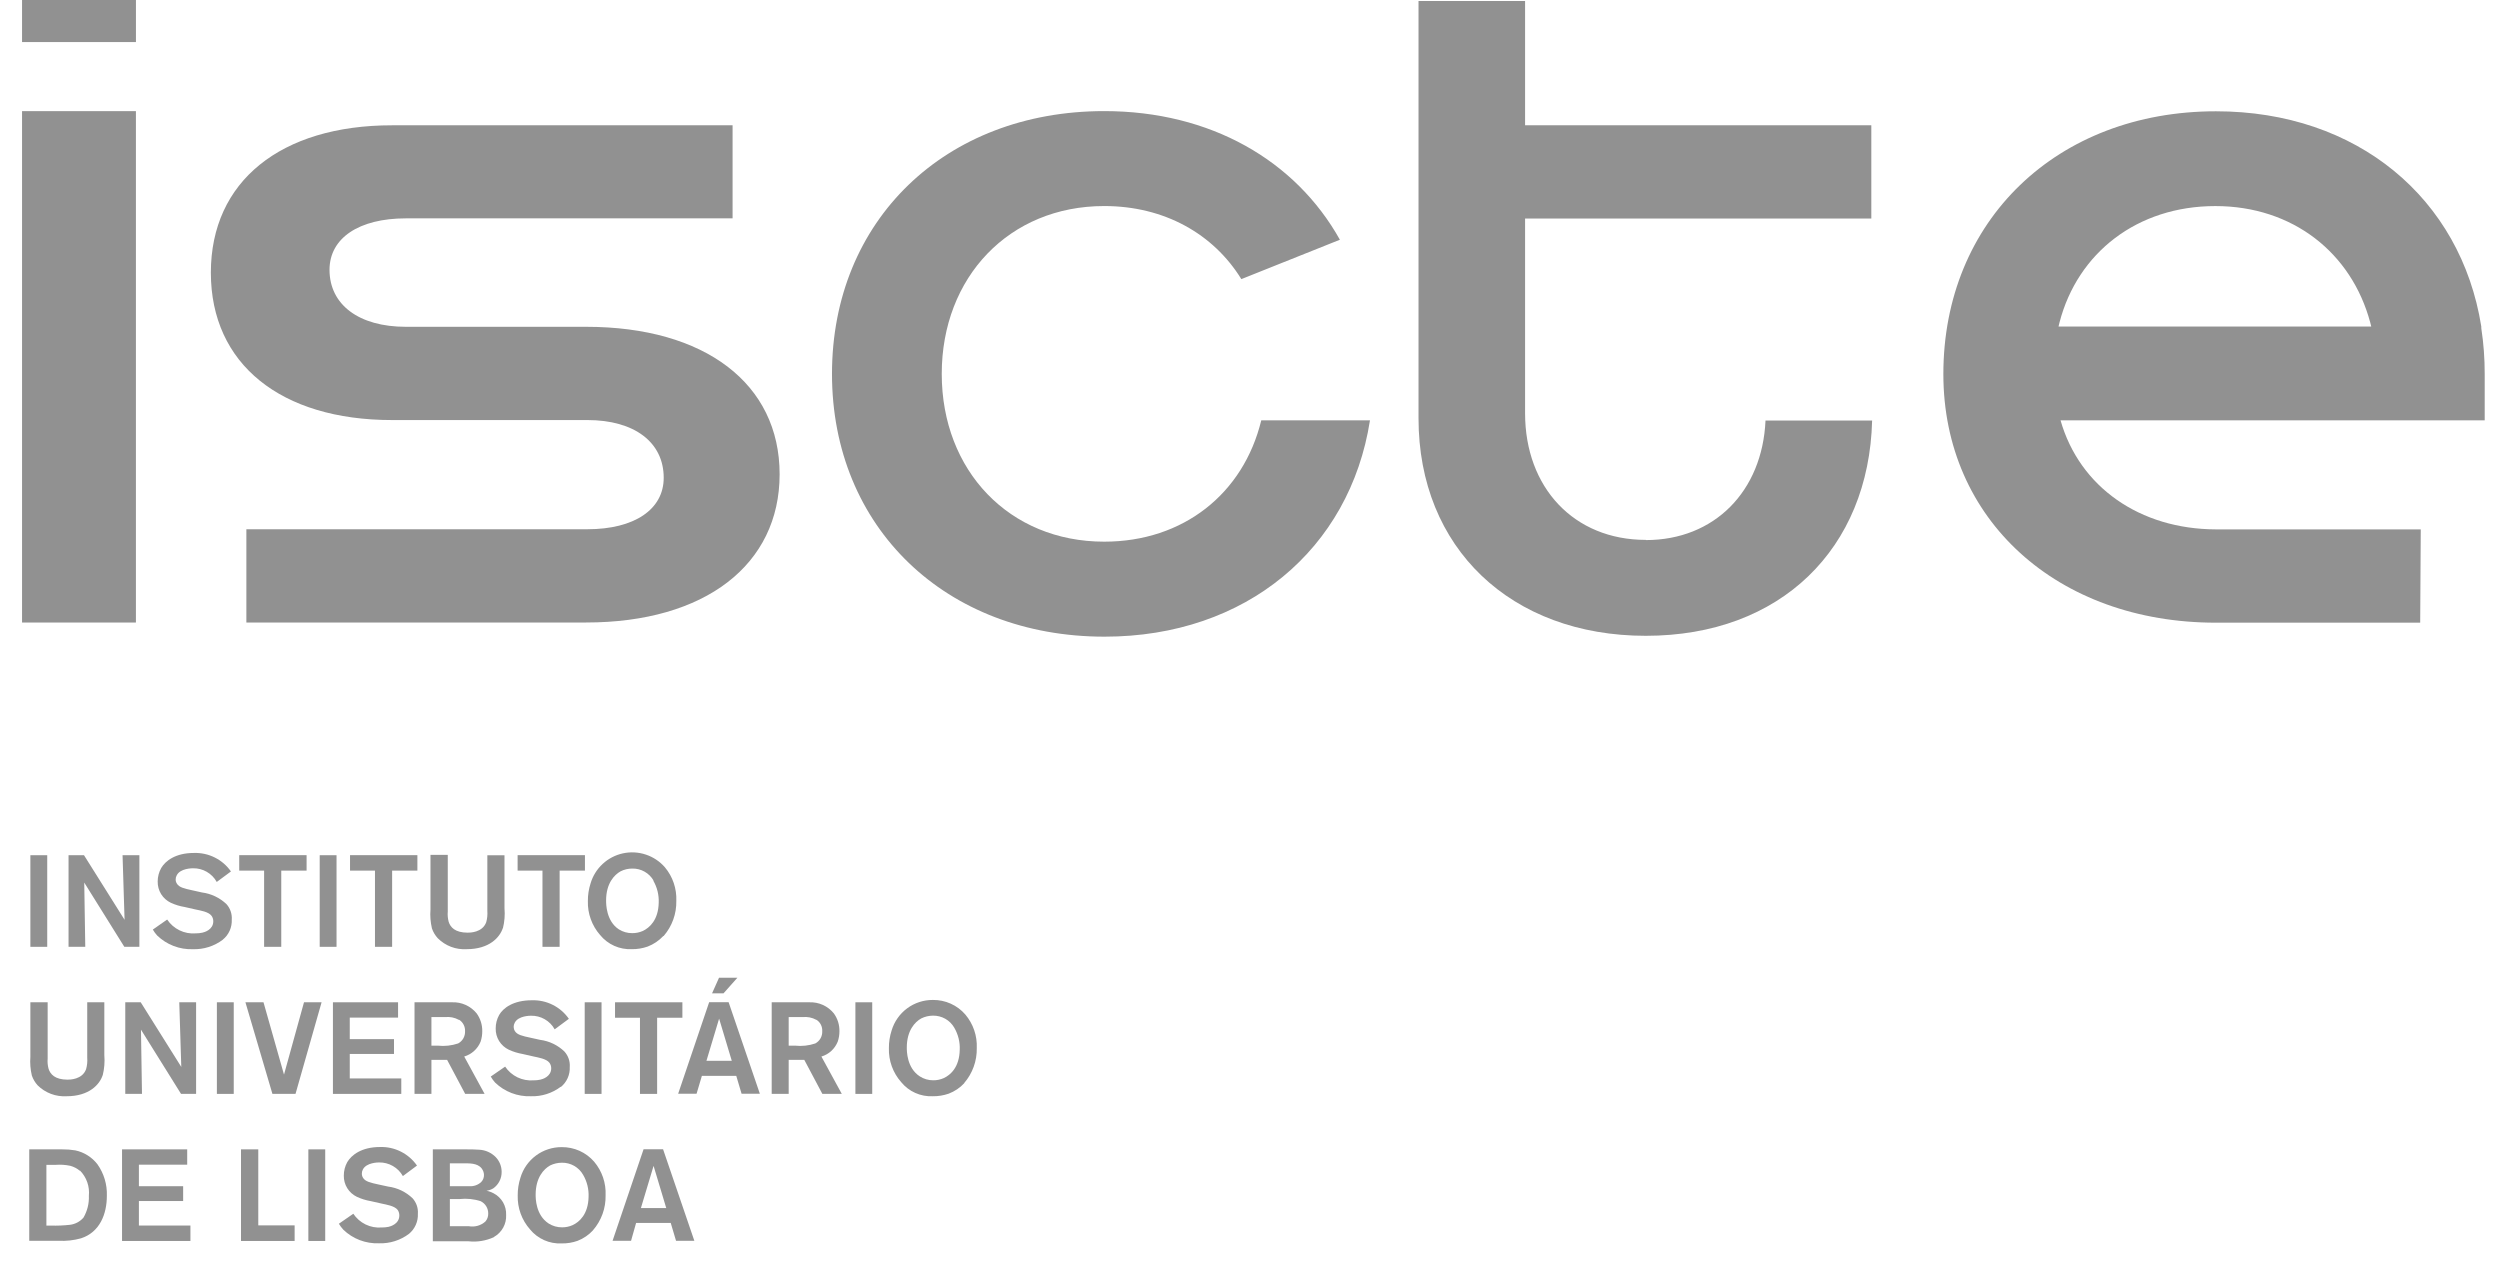
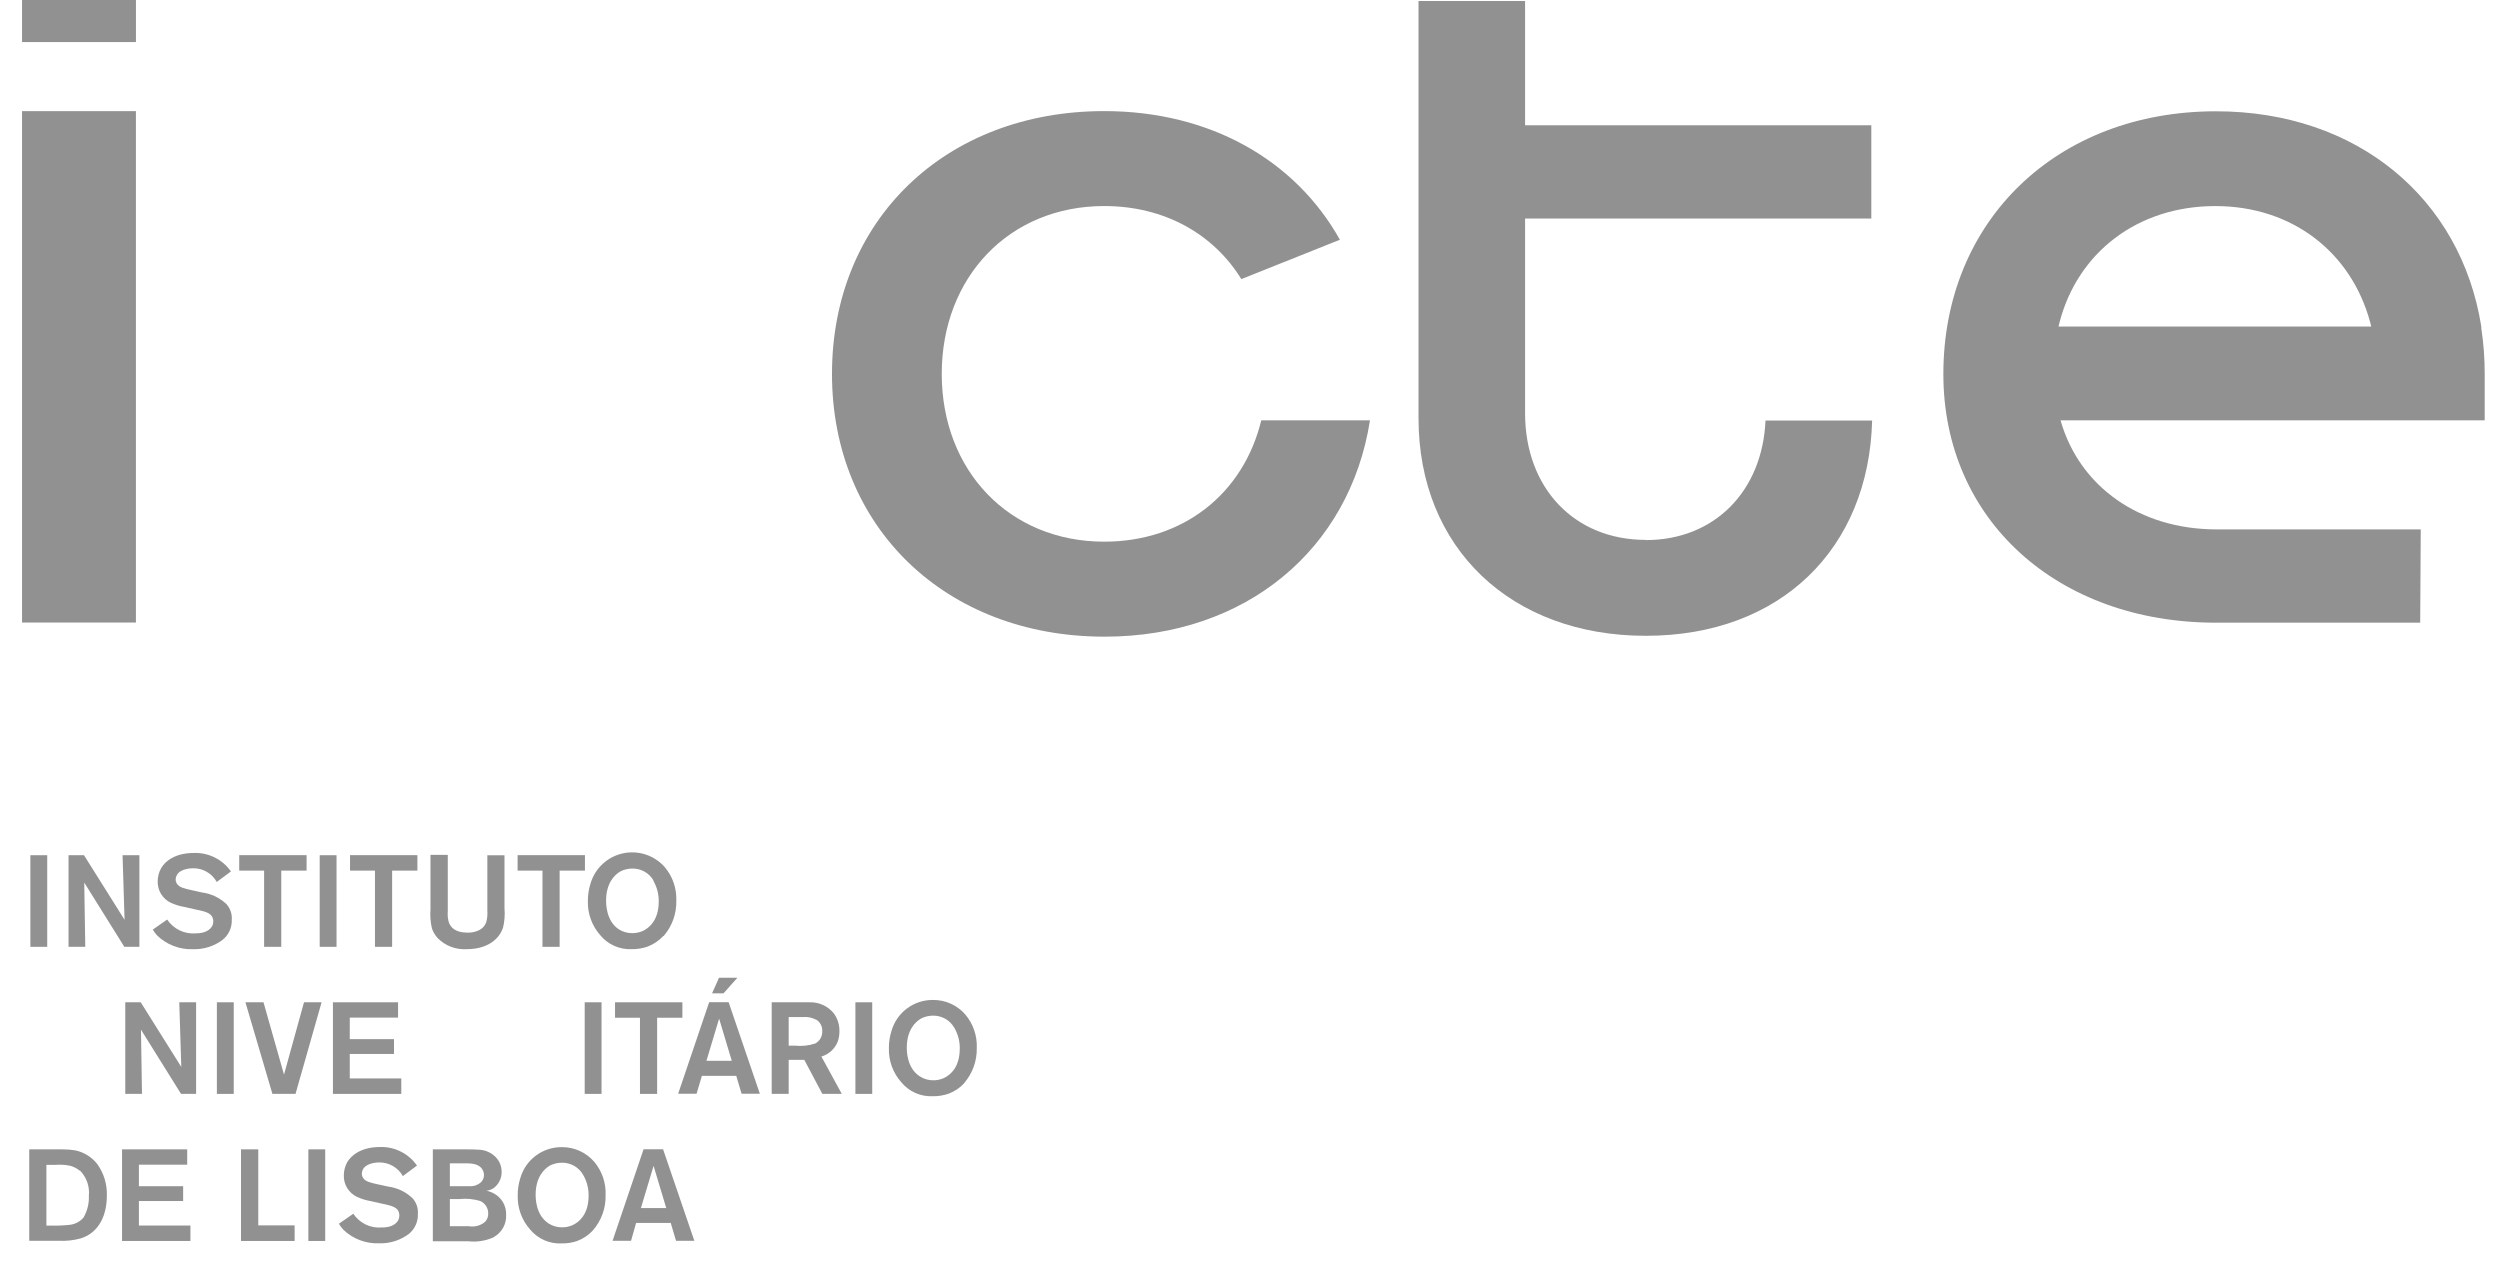
<svg xmlns="http://www.w3.org/2000/svg" width="93" height="47" viewBox="0 0 93 47" fill="none">
  <g clip-path="url(#clip0_136_2239)">
    <path d="M1.757 31.814H1.13V35.222H1.757V31.814Z" fill="#919191" />
    <path d="M4.625 35.222L3.134 32.832L3.172 35.222H2.55V31.814H3.125L4.634 34.217L4.559 31.814H5.185V35.222H4.625Z" fill="#919191" />
    <path d="M8.29 34.956C7.97 35.199 7.576 35.323 7.176 35.31C6.931 35.319 6.688 35.279 6.459 35.191C6.231 35.104 6.023 34.971 5.847 34.801C5.785 34.734 5.73 34.659 5.685 34.58L6.219 34.207C6.334 34.38 6.492 34.518 6.678 34.608C6.864 34.699 7.071 34.738 7.277 34.721C7.362 34.722 7.446 34.713 7.529 34.695C7.599 34.681 7.934 34.589 7.934 34.271C7.935 34.199 7.912 34.128 7.87 34.069C7.755 33.913 7.446 33.871 7.277 33.833L6.872 33.741C6.693 33.712 6.519 33.659 6.354 33.583C6.205 33.512 6.08 33.4 5.993 33.26C5.907 33.119 5.863 32.957 5.866 32.792C5.866 32.615 5.911 32.442 5.998 32.288C6.151 32.029 6.523 31.73 7.213 31.73C7.482 31.721 7.749 31.779 7.989 31.899C8.23 32.019 8.437 32.197 8.591 32.418L8.063 32.809C7.976 32.651 7.847 32.521 7.691 32.431C7.535 32.341 7.358 32.296 7.178 32.3C7.145 32.3 6.707 32.3 6.575 32.561C6.548 32.608 6.534 32.662 6.535 32.717C6.534 32.771 6.55 32.824 6.58 32.87C6.662 33.011 6.851 33.053 7.164 33.122L7.515 33.2C7.856 33.244 8.174 33.396 8.424 33.633C8.494 33.71 8.547 33.801 8.581 33.9C8.615 33.999 8.629 34.103 8.622 34.207C8.628 34.35 8.602 34.492 8.544 34.622C8.486 34.752 8.398 34.867 8.287 34.956" fill="#919191" />
    <path d="M10.463 32.387V35.222H9.825V32.387H8.899V31.812H11.405V32.387H10.463Z" fill="#919191" />
    <path d="M12.519 31.814H11.893V35.222H12.519V31.814Z" fill="#919191" />
    <path d="M14.587 32.387V35.222H13.949V32.387H13.021V31.812H15.527V32.387H14.587Z" fill="#919191" />
    <path d="M18.704 34.528C18.593 34.869 18.202 35.309 17.366 35.309C17.167 35.322 16.968 35.293 16.781 35.223C16.595 35.152 16.426 35.043 16.285 34.902C16.188 34.797 16.114 34.672 16.068 34.537C16.014 34.306 15.995 34.067 16.014 33.83V31.8H16.657V33.913C16.646 34.039 16.658 34.167 16.69 34.29C16.754 34.492 16.926 34.695 17.397 34.695C17.477 34.695 17.945 34.695 18.087 34.308C18.126 34.169 18.14 34.024 18.129 33.88V31.817H18.767V33.783C18.789 34.034 18.769 34.287 18.708 34.532" fill="#919191" />
    <path d="M20.818 32.387V35.222H20.18V32.387H19.255V31.812H21.76V32.387H20.818Z" fill="#919191" />
    <path d="M24.313 32.758C24.234 32.62 24.118 32.505 23.979 32.426C23.84 32.347 23.682 32.307 23.522 32.311C23.371 32.31 23.223 32.344 23.088 32.412C22.853 32.542 22.547 32.86 22.547 33.498C22.547 33.627 22.547 34.256 23.018 34.57C23.168 34.665 23.342 34.715 23.52 34.713C23.654 34.714 23.787 34.687 23.91 34.633C24.162 34.515 24.49 34.226 24.504 33.585C24.517 33.296 24.447 33.009 24.301 32.758M24.673 34.822C24.512 34.993 24.314 35.127 24.094 35.212C23.903 35.279 23.703 35.312 23.501 35.309C23.277 35.319 23.054 35.277 22.849 35.185C22.645 35.094 22.465 34.955 22.323 34.782C22.019 34.434 21.856 33.984 21.869 33.522C21.867 33.297 21.901 33.074 21.97 32.86C22.052 32.583 22.208 32.333 22.42 32.137C22.632 31.94 22.893 31.805 23.176 31.744C23.459 31.683 23.752 31.699 24.026 31.791C24.301 31.882 24.545 32.045 24.735 32.264C25.027 32.613 25.178 33.059 25.159 33.514C25.169 33.993 25.001 34.458 24.688 34.819" fill="#919191" />
-     <path d="M3.819 39.998C3.709 40.34 3.318 40.78 2.482 40.78C2.283 40.792 2.084 40.763 1.898 40.693C1.712 40.623 1.542 40.515 1.401 40.375C1.304 40.269 1.23 40.144 1.184 40.008C1.131 39.78 1.112 39.546 1.13 39.313V37.285H1.773V39.379C1.762 39.505 1.773 39.633 1.806 39.756C1.869 39.958 2.041 40.163 2.512 40.163C2.592 40.163 3.061 40.163 3.202 39.775C3.242 39.635 3.256 39.49 3.245 39.346V37.285H3.881V39.249C3.902 39.501 3.882 39.753 3.822 39.998" fill="#919191" />
    <path d="M6.735 40.693L5.244 38.303L5.282 40.693H4.66V37.285H5.235L6.744 39.69L6.669 37.285H7.295V40.693H6.735Z" fill="#919191" />
    <path d="M8.695 37.285H8.068V40.693H8.695V37.285Z" fill="#919191" />
    <path d="M10.993 40.693H10.134L9.13 37.285H9.802L10.565 39.975L11.309 37.285H11.963L10.993 40.693Z" fill="#919191" />
    <path d="M12.385 40.693V37.285H14.808V37.855H13.011V38.656H14.657V39.207H13.011V40.118H14.928V40.693H12.385Z" fill="#919191" />
-     <path d="M17.069 37.938C16.913 37.852 16.735 37.817 16.558 37.836H16.049V38.898H16.285C16.541 38.926 16.799 38.898 17.043 38.816C17.124 38.772 17.192 38.706 17.237 38.626C17.282 38.545 17.304 38.454 17.3 38.361C17.304 38.278 17.286 38.196 17.248 38.121C17.211 38.047 17.155 37.984 17.085 37.938M17.305 40.693L16.633 39.428H16.049V40.693H15.42V37.285H16.817C16.991 37.278 17.165 37.312 17.324 37.384C17.483 37.456 17.623 37.564 17.733 37.7C17.872 37.894 17.945 38.127 17.94 38.366C17.94 38.496 17.92 38.624 17.879 38.748C17.826 38.88 17.743 38.999 17.637 39.095C17.532 39.191 17.406 39.262 17.269 39.303L18.027 40.693H17.305Z" fill="#919191" />
-     <path d="M20.861 40.427C20.541 40.669 20.148 40.794 19.747 40.78C19.502 40.789 19.259 40.749 19.03 40.661C18.802 40.574 18.594 40.441 18.418 40.272C18.356 40.203 18.302 40.128 18.256 40.048L18.791 39.678C18.905 39.849 19.064 39.987 19.25 40.077C19.436 40.166 19.642 40.205 19.848 40.189C19.933 40.19 20.017 40.181 20.1 40.163C20.171 40.149 20.505 40.057 20.505 39.739C20.506 39.667 20.483 39.596 20.441 39.537C20.326 39.384 20.017 39.339 19.848 39.301L19.443 39.209C19.265 39.178 19.091 39.125 18.927 39.049C18.778 38.978 18.653 38.866 18.566 38.726C18.48 38.585 18.436 38.423 18.44 38.258C18.439 38.082 18.483 37.91 18.569 37.756C18.718 37.497 19.094 37.21 19.784 37.21C20.053 37.201 20.32 37.259 20.561 37.38C20.802 37.5 21.008 37.679 21.162 37.9L20.634 38.291C20.547 38.134 20.419 38.004 20.263 37.915C20.108 37.826 19.931 37.781 19.751 37.785C19.718 37.785 19.28 37.785 19.148 38.046C19.122 38.093 19.108 38.145 19.108 38.199C19.109 38.254 19.124 38.308 19.153 38.355C19.236 38.493 19.424 38.538 19.737 38.604L20.09 38.682C20.432 38.726 20.75 38.879 20.997 39.117C21.067 39.195 21.121 39.286 21.155 39.385C21.189 39.483 21.203 39.588 21.195 39.692C21.202 39.834 21.175 39.976 21.117 40.105C21.059 40.235 20.971 40.349 20.861 40.439" fill="#919191" />
    <path d="M22.377 37.285H21.751V40.693H22.377V37.285Z" fill="#919191" />
    <path d="M24.445 37.86V40.693H23.807V37.86H22.879V37.285H25.385V37.86H24.445Z" fill="#919191" />
    <path d="M26.916 36.951H26.489L26.748 36.372H27.431L26.916 36.951ZM26.751 37.893L26.28 39.461H27.222L26.751 37.893ZM27.587 40.688L27.389 40.022H26.11L25.912 40.688H25.227L26.381 37.281H27.104L28.267 40.688H27.587Z" fill="#919191" />
    <path d="M30.368 37.938C30.212 37.852 30.034 37.817 29.857 37.836H29.339V38.898H29.574C29.829 38.926 30.087 38.898 30.33 38.816C30.411 38.772 30.479 38.706 30.524 38.626C30.57 38.545 30.591 38.454 30.587 38.361C30.592 38.278 30.575 38.195 30.538 38.121C30.501 38.046 30.445 37.983 30.375 37.938M30.592 40.693L29.92 39.428H29.339V40.693H28.707V37.285H30.102C30.276 37.278 30.451 37.311 30.61 37.383C30.77 37.455 30.91 37.564 31.02 37.7C31.16 37.894 31.232 38.127 31.227 38.366C31.227 38.496 31.206 38.625 31.164 38.748C31.111 38.88 31.029 38.999 30.924 39.096C30.819 39.192 30.693 39.263 30.556 39.303L31.315 40.693H30.592Z" fill="#919191" />
    <path d="M32.447 37.285H31.821V40.693H32.447V37.285Z" fill="#919191" />
    <path d="M35.5 38.232C35.42 38.093 35.305 37.978 35.166 37.899C35.026 37.82 34.868 37.78 34.708 37.782C34.557 37.783 34.408 37.817 34.273 37.884C34.037 38.013 33.733 38.334 33.733 38.969C33.733 39.099 33.733 39.728 34.216 40.041C34.365 40.138 34.54 40.188 34.718 40.187C34.853 40.188 34.986 40.16 35.109 40.105C35.361 39.989 35.688 39.699 35.702 39.056C35.716 38.768 35.645 38.482 35.5 38.232ZM35.872 40.293C35.712 40.466 35.513 40.6 35.292 40.684C35.102 40.75 34.901 40.783 34.699 40.78C34.475 40.791 34.252 40.748 34.048 40.657C33.843 40.565 33.663 40.427 33.522 40.253C33.216 39.906 33.053 39.455 33.067 38.993C33.065 38.769 33.099 38.547 33.168 38.334C33.267 38.004 33.47 37.714 33.746 37.51C34.023 37.305 34.359 37.196 34.704 37.198C34.932 37.196 35.158 37.242 35.367 37.336C35.575 37.429 35.76 37.567 35.91 37.74C36.204 38.088 36.356 38.533 36.336 38.988C36.346 39.466 36.178 39.931 35.865 40.293" fill="#919191" />
    <path d="M2.969 43.552C2.866 43.465 2.744 43.403 2.614 43.368C2.433 43.33 2.247 43.318 2.063 43.333H1.726V45.592H1.893C2.129 45.599 2.365 45.589 2.6 45.563C2.795 45.54 2.974 45.445 3.104 45.297C3.247 45.052 3.318 44.771 3.306 44.487C3.323 44.315 3.303 44.142 3.246 43.979C3.189 43.816 3.097 43.668 2.976 43.545M3.016 46.065C2.745 46.141 2.462 46.172 2.18 46.157H1.088V42.756H2.31C2.475 42.754 2.639 42.767 2.802 42.794C3.127 42.863 3.417 43.045 3.622 43.307C3.866 43.65 3.99 44.064 3.975 44.485C3.975 45.16 3.714 45.841 3.009 46.067" fill="#919191" />
    <path d="M4.54 46.164V42.756H6.964V43.326H5.167V44.127H6.813V44.678H5.167V45.59H7.084V46.164H4.54Z" fill="#919191" />
    <path d="M8.965 46.164V42.756H9.608V45.584H10.96V46.164H8.965Z" fill="#919191" />
    <path d="M12.098 42.756H11.471V46.164H12.098V42.756Z" fill="#919191" />
    <path d="M15.213 45.9C14.893 46.14 14.5 46.264 14.099 46.251C13.855 46.26 13.612 46.22 13.383 46.133C13.155 46.046 12.947 45.914 12.771 45.744C12.709 45.676 12.654 45.602 12.606 45.523L13.143 45.151C13.258 45.323 13.416 45.461 13.602 45.551C13.788 45.641 13.995 45.679 14.201 45.662C14.284 45.663 14.368 45.655 14.45 45.639C14.523 45.624 14.855 45.532 14.855 45.215C14.856 45.142 14.835 45.07 14.794 45.01C14.679 44.857 14.368 44.812 14.201 44.774L13.793 44.682C13.615 44.652 13.441 44.598 13.277 44.522C13.129 44.451 13.003 44.339 12.917 44.199C12.83 44.058 12.786 43.896 12.79 43.731C12.789 43.555 12.834 43.383 12.919 43.229C13.075 42.968 13.447 42.669 14.137 42.669C14.405 42.66 14.672 42.719 14.912 42.84C15.152 42.96 15.358 43.139 15.512 43.359L14.987 43.75C14.899 43.593 14.771 43.464 14.615 43.375C14.46 43.286 14.283 43.24 14.104 43.243C14.069 43.243 13.633 43.243 13.499 43.505C13.473 43.552 13.46 43.604 13.461 43.658C13.46 43.713 13.475 43.767 13.504 43.813C13.586 43.952 13.774 43.997 14.09 44.065L14.441 44.141C14.782 44.185 15.1 44.338 15.348 44.576C15.418 44.654 15.471 44.745 15.505 44.843C15.539 44.942 15.553 45.047 15.545 45.151C15.552 45.293 15.525 45.434 15.467 45.565C15.41 45.694 15.323 45.809 15.213 45.9Z" fill="#919191" />
    <path d="M17.893 44.688C17.636 44.603 17.363 44.575 17.093 44.605H16.735V45.615H17.441C17.55 45.635 17.662 45.629 17.769 45.599C17.875 45.569 17.973 45.515 18.056 45.441C18.128 45.359 18.166 45.252 18.162 45.142C18.163 45.048 18.138 44.956 18.089 44.875C18.041 44.795 17.97 44.73 17.887 44.688M17.915 43.461C17.75 43.258 17.444 43.277 17.225 43.277H16.735V44.127H16.956C17.126 44.127 17.295 44.127 17.467 44.127C17.546 44.132 17.624 44.12 17.698 44.094C17.772 44.068 17.84 44.027 17.898 43.974C17.933 43.939 17.96 43.897 17.978 43.852C17.996 43.806 18.005 43.757 18.004 43.708C18.003 43.623 17.974 43.54 17.922 43.472M18.372 46.023C18.077 46.158 17.752 46.211 17.43 46.176H16.101V42.756H17.324C17.493 42.756 17.665 42.756 17.835 42.77C18.064 42.783 18.281 42.882 18.442 43.046C18.583 43.193 18.661 43.389 18.661 43.592C18.663 43.712 18.636 43.83 18.582 43.937C18.529 44.043 18.45 44.135 18.353 44.205C18.274 44.253 18.187 44.284 18.096 44.297C18.188 44.313 18.276 44.344 18.358 44.388C18.505 44.464 18.628 44.581 18.712 44.724C18.795 44.868 18.836 45.033 18.828 45.199C18.836 45.362 18.798 45.524 18.719 45.668C18.64 45.811 18.523 45.93 18.381 46.011" fill="#919191" />
    <path d="M21.692 43.703C21.613 43.563 21.497 43.448 21.358 43.369C21.219 43.29 21.061 43.25 20.901 43.253C20.75 43.253 20.601 43.288 20.465 43.354C20.23 43.486 19.926 43.804 19.926 44.442C19.926 44.572 19.926 45.198 20.409 45.514C20.558 45.609 20.733 45.659 20.91 45.657C21.045 45.658 21.178 45.63 21.301 45.575C21.553 45.459 21.881 45.17 21.895 44.527C21.908 44.238 21.838 43.952 21.692 43.703ZM22.064 45.763C21.904 45.938 21.706 46.074 21.485 46.159C21.294 46.227 21.093 46.259 20.891 46.255C20.668 46.266 20.445 46.224 20.24 46.133C20.036 46.041 19.855 45.904 19.714 45.73C19.408 45.383 19.246 44.933 19.259 44.47C19.257 44.246 19.292 44.022 19.361 43.809C19.459 43.479 19.662 43.19 19.939 42.985C20.216 42.78 20.552 42.671 20.896 42.673C21.124 42.671 21.351 42.718 21.559 42.811C21.767 42.905 21.952 43.042 22.102 43.215C22.396 43.563 22.549 44.01 22.528 44.466C22.539 44.943 22.371 45.408 22.057 45.768" fill="#919191" />
    <path d="M24.313 43.371L23.842 44.939H24.784L24.313 43.371ZM25.149 46.159L24.951 45.493H23.663L23.475 46.159H22.787L23.941 42.752H24.666L25.83 46.159H25.149Z" fill="#919191" />
    <path d="M5.056 4.133H0.819V23.157H5.056V4.133Z" fill="#919191" />
-     <path d="M21.803 12.157H15.098C13.346 12.157 12.258 11.332 12.258 10.037C12.258 8.86 13.346 8.123 15.098 8.123H27.252V4.661H14.582C10.454 4.661 7.844 6.74 7.844 10.143C7.844 13.546 10.454 15.626 14.582 15.626H21.85C23.6 15.626 24.69 16.452 24.69 17.774C24.69 18.951 23.6 19.688 21.85 19.688H9.165V23.157H21.803C26.228 23.157 29.002 21.009 29.002 17.642C29.002 14.274 26.228 12.157 21.803 12.157Z" fill="#919191" />
    <path d="M61.224 20.084C58.549 20.084 56.733 18.136 56.733 15.374V8.13H69.613V4.661H56.733V0.038H52.769V15.56C52.769 20.383 56.205 23.652 61.224 23.652C66.243 23.652 69.521 20.409 69.643 15.645H65.677C65.56 18.273 63.779 20.091 61.224 20.091" fill="#919191" />
    <path d="M82.412 7.666C85.293 7.666 87.478 9.408 88.173 11.997C88.187 12.046 88.199 12.098 88.21 12.147H76.577C76.588 12.095 76.6 12.044 76.614 11.994C77.288 9.404 79.502 7.666 82.412 7.666ZM76.652 15.637H92.431V15.461V13.909C92.432 13.34 92.39 12.771 92.304 12.209V12.147C91.545 7.378 87.688 4.14 82.434 4.14C76.522 4.14 72.293 8.203 72.293 13.916C72.293 19.333 76.532 23.164 82.434 23.164H90.031L90.052 19.693H82.436C79.596 19.686 77.359 18.113 76.652 15.637Z" fill="#919191" />
    <path d="M5.057 0H0.82V1.564H5.057V0Z" fill="#919191" />
    <path d="M41.076 20.15C37.544 20.15 35.033 17.507 35.033 13.909C35.033 10.31 37.544 7.665 41.076 7.665C43.311 7.665 45.137 8.697 46.178 10.383L49.844 8.918C48.196 5.972 45.035 4.133 41.076 4.133C35.165 4.133 30.95 8.195 30.95 13.909C30.95 19.622 35.189 23.684 41.088 23.684C46.354 23.684 50.216 20.425 50.963 15.637H46.919C46.258 18.36 44.023 20.15 41.076 20.15Z" fill="#919191" />
  </g>
  <defs>
    <clipPath id="clip0_136_2239">
      <rect width="91.607" height="46.251" fill="white" transform="translate(0.82)" />
    </clipPath>
  </defs>
</svg>